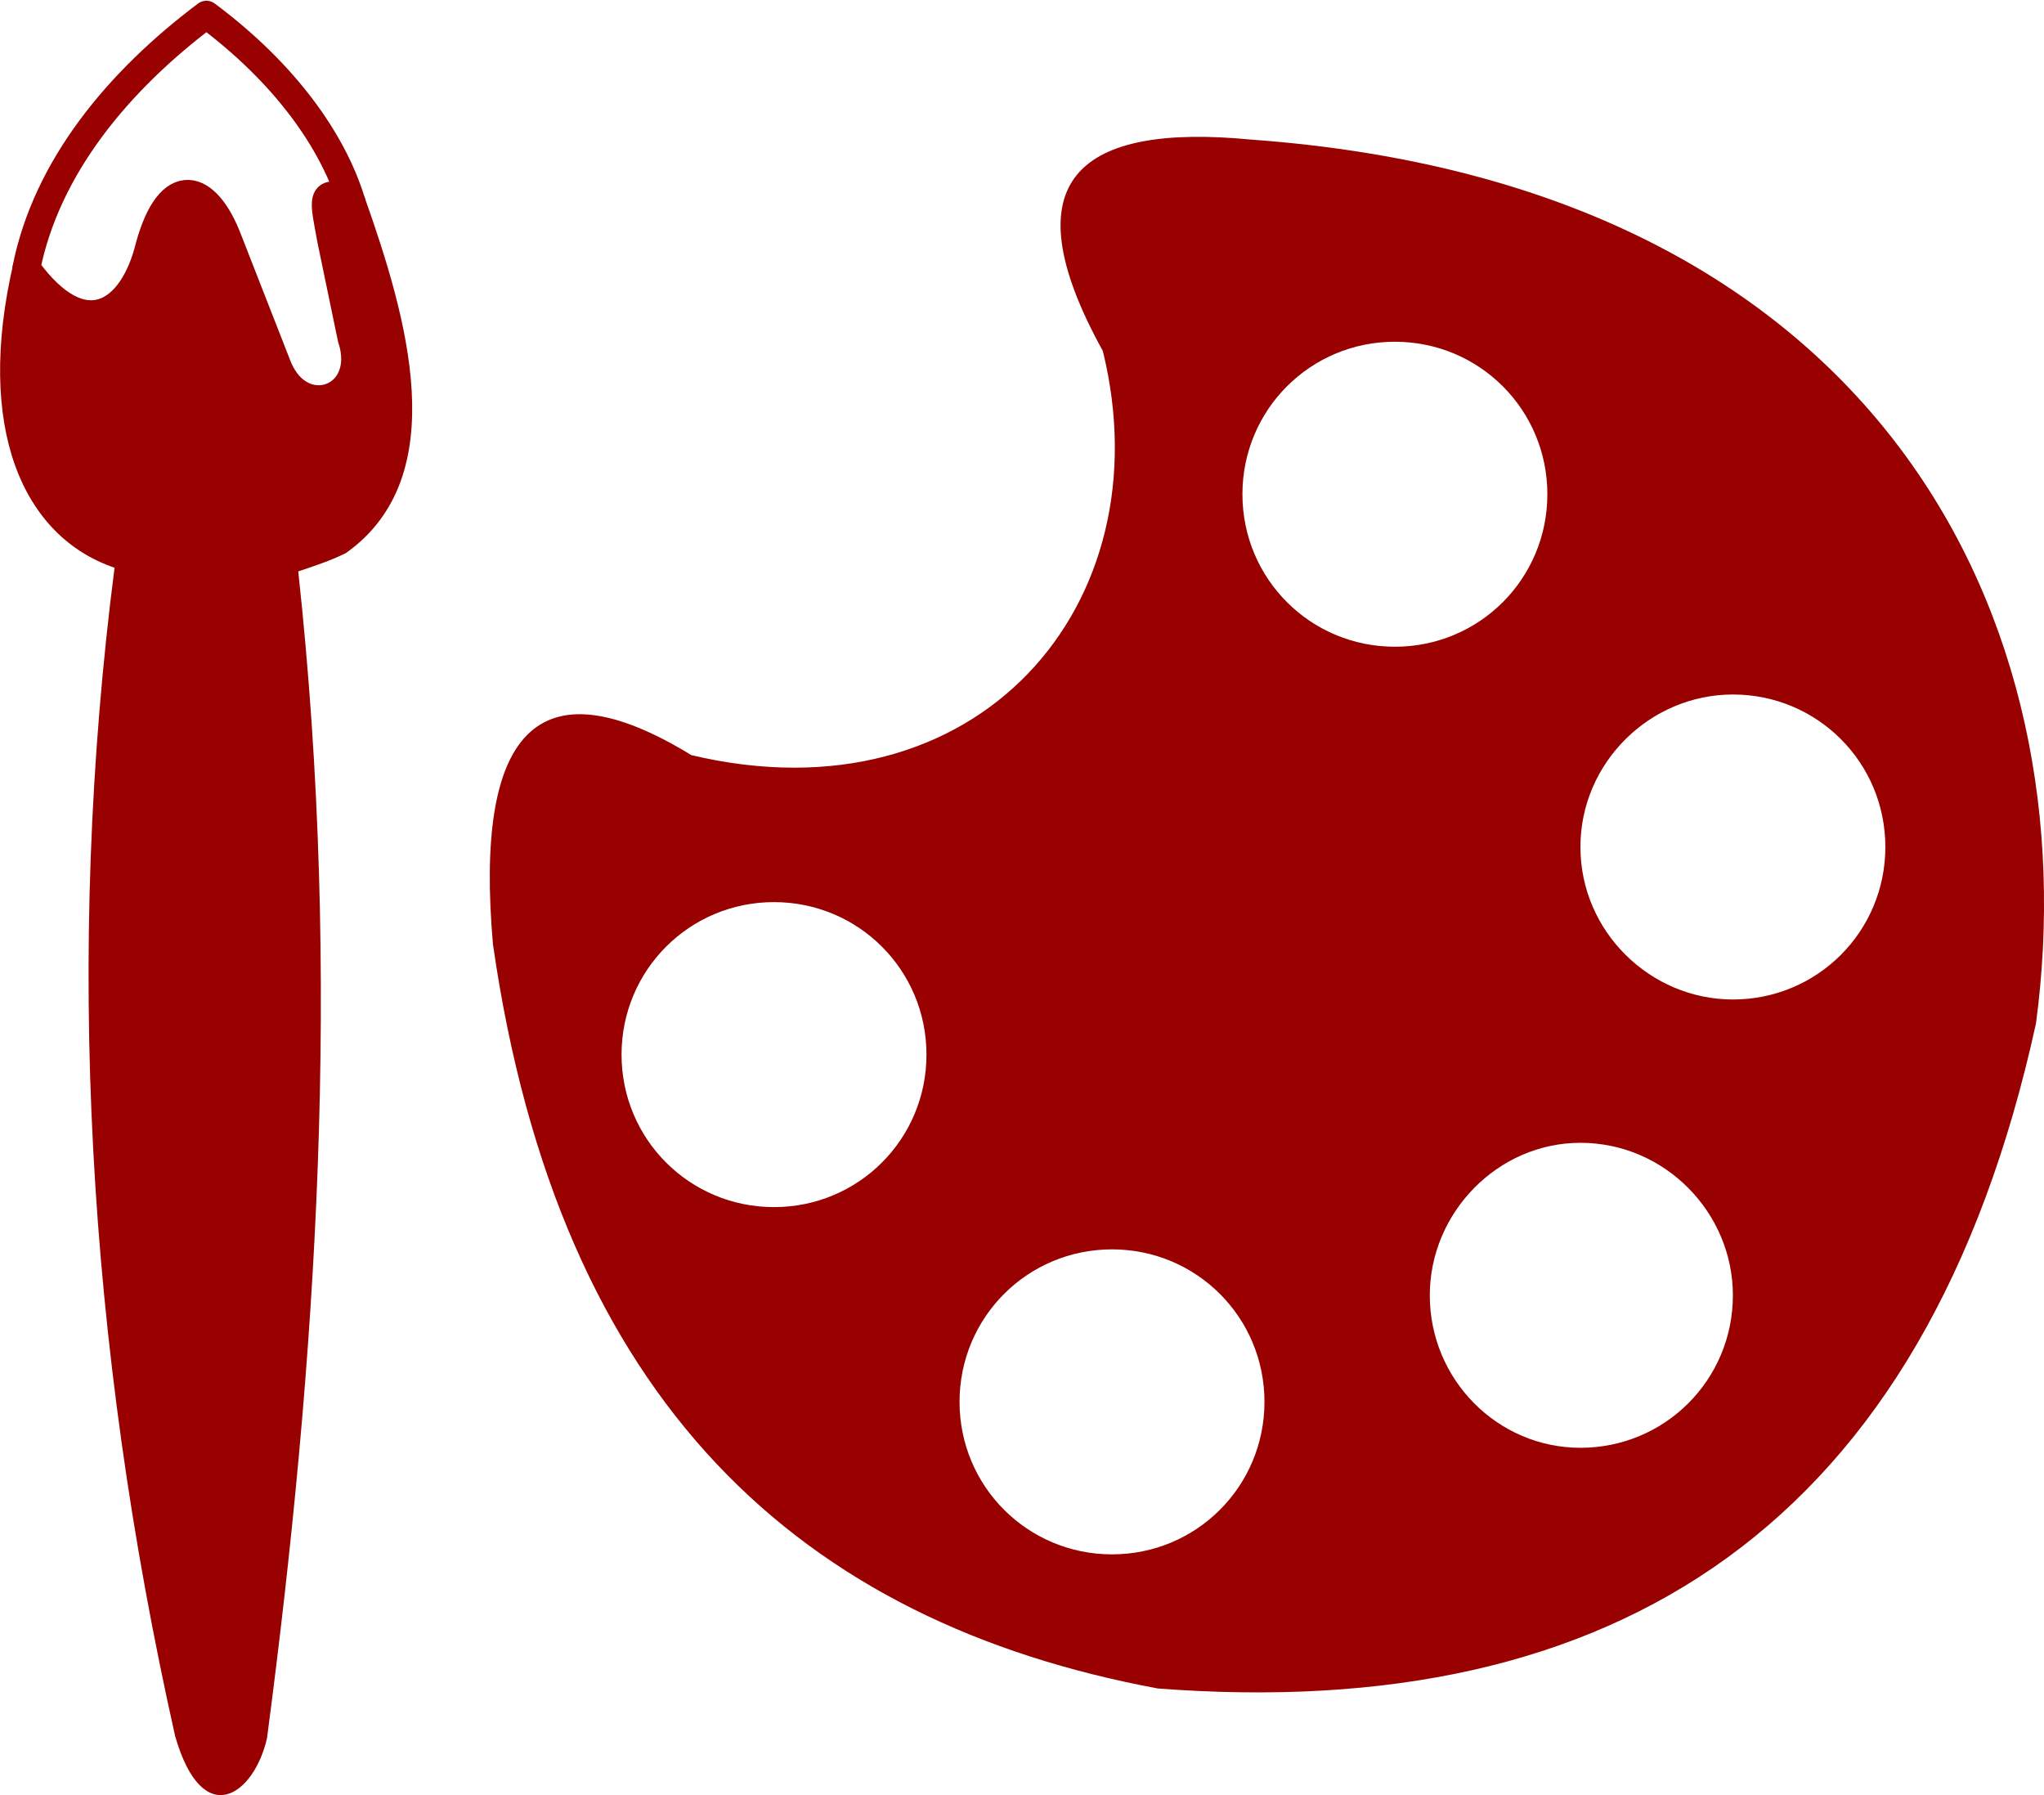
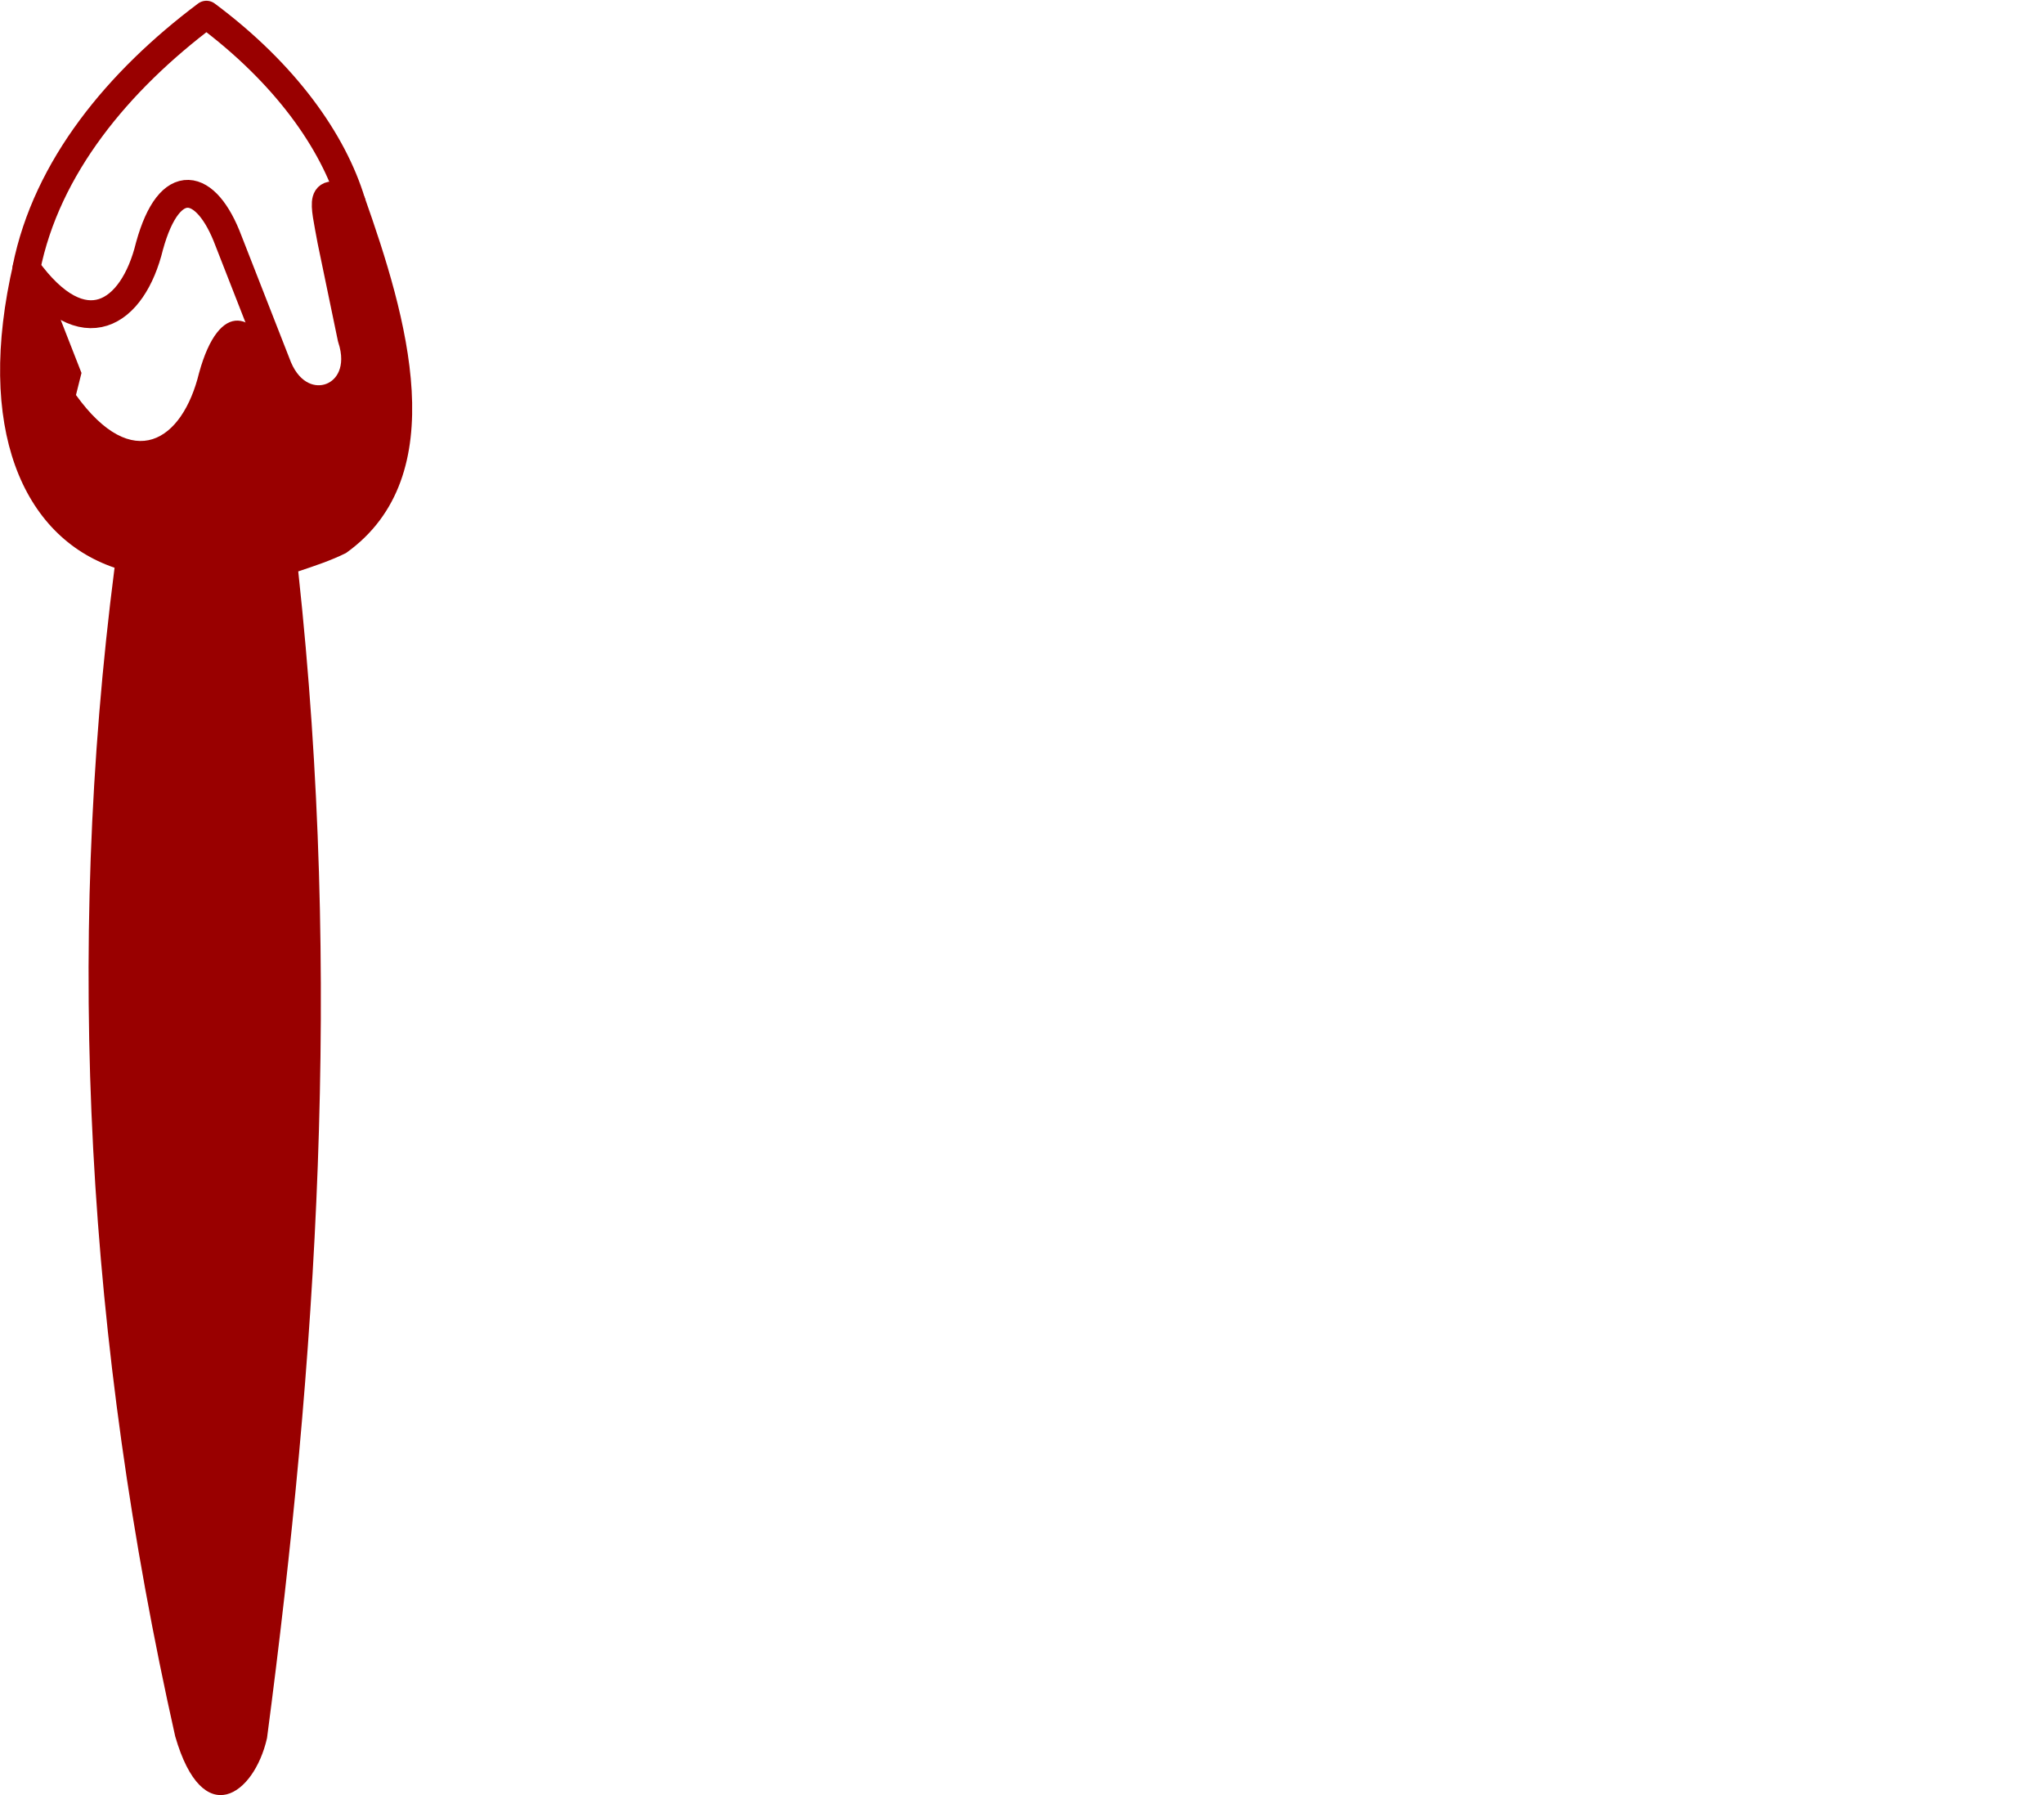
<svg xmlns="http://www.w3.org/2000/svg" xml:space="preserve" width="11.125mm" height="9.768mm" version="1.1" style="shape-rendering:geometricPrecision; text-rendering:geometricPrecision; image-rendering:optimizeQuality; fill-rule:evenodd; clip-rule:evenodd" viewBox="0 0 1112 977">
  <defs>
    <style type="text/css">
   
    .str0 {stroke:#990000;stroke-width:15.17;stroke-linecap:round;stroke-linejoin:round}
    .fil1 {fill:none}
    .fil0 {fill:#990000}
   
  </style>
  </defs>
  <g id="Warstwa_x0020_1">
-     <path class="fil0" d="M630 919c-194,-36 -326,-155 -362,-405 -10,-114 23,-155 108,-103 156,37 258,-82 224,-220 -52,-94 -12,-124 81,-115 344,25 456,264 427,481 -60,274 -229,381 -478,362zm129 -733c46,0 83,37 83,83 0,46 -37,83 -83,83 -46,0 -83,-37 -83,-83 0,-46 37,-83 83,-83zm184 192c46,0 83,37 83,83 0,46 -37,83 -83,83 -45,0 -83,-37 -83,-83 0,-46 38,-83 83,-83zm-83 244c46,0 83,38 83,83 0,46 -37,83 -83,83 -45,0 -82,-37 -82,-83 0,-45 37,-83 82,-83zm-255 58c46,0 83,37 83,83 0,46 -37,83 -83,83 -46,0 -83,-37 -83,-83 0,-46 37,-83 83,-83zm-184 -189c46,0 83,37 83,83 0,46 -37,83 -83,83 -46,0 -83,-37 -83,-83 0,-46 37,-83 83,-83z" />
-     <path class="fil0" d="M17 134l-10 9c-21,90 5,149 55,166l0 0c-27,210 -15,422 33,636 15,52 43,32 50,1 27,-205 41,-414 17,-635 9,-3 18,-6 26,-10 59,-42 33,-129 10,-194l-10 -9 -1 0c2,4 3,8 4,12 -18,-9 -15,-1 -11,21l11 53c11,33 -27,47 -40,16l-27 -69c-12,-32 -32,-37 -43,3 -9,37 -36,55 -67,12 1,-4 2,-8 3,-12z" />
+     <path class="fil0" d="M17 134l-10 9c-21,90 5,149 55,166l0 0c-27,210 -15,422 33,636 15,52 43,32 50,1 27,-205 41,-414 17,-635 9,-3 18,-6 26,-10 59,-42 33,-129 10,-194l-10 -9 -1 0c2,4 3,8 4,12 -18,-9 -15,-1 -11,21l11 53c11,33 -27,47 -40,16c-12,-32 -32,-37 -43,3 -9,37 -36,55 -67,12 1,-4 2,-8 3,-12z" />
    <path class="fil1 str0" d="M191 110c-10,-33 -36,-70 -79,-102 -48,36 -87,83 -98,138 31,43 58,25 67,-12 11,-40 31,-35 43,-3l27 69c13,31 51,17 40,-16l-11 -53c-4,-22 -7,-30 11,-21z" />
  </g>
</svg>